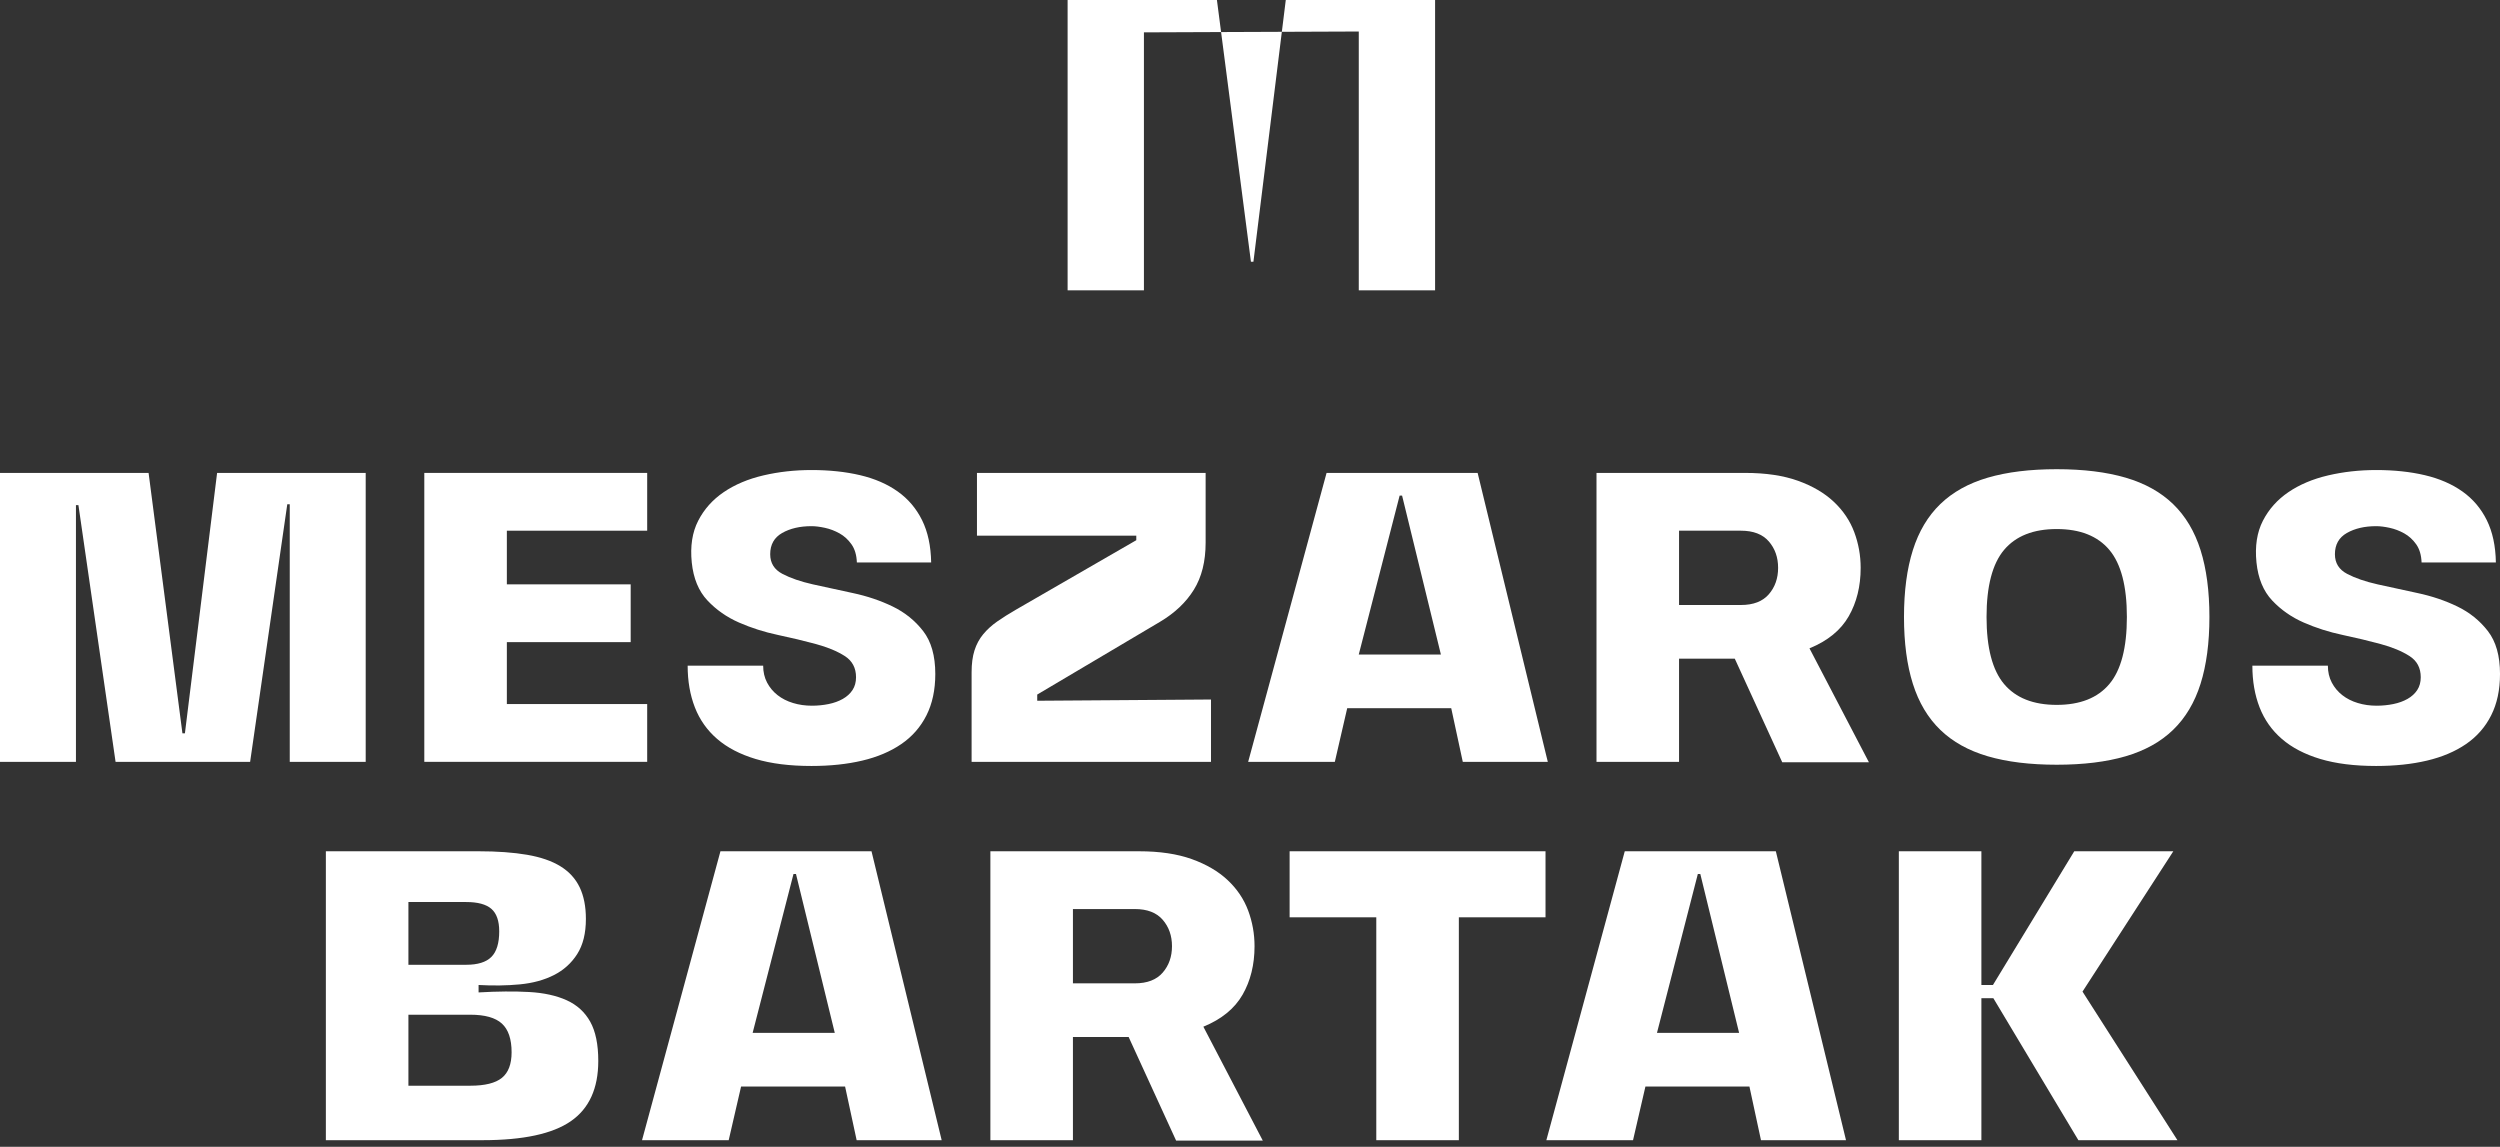
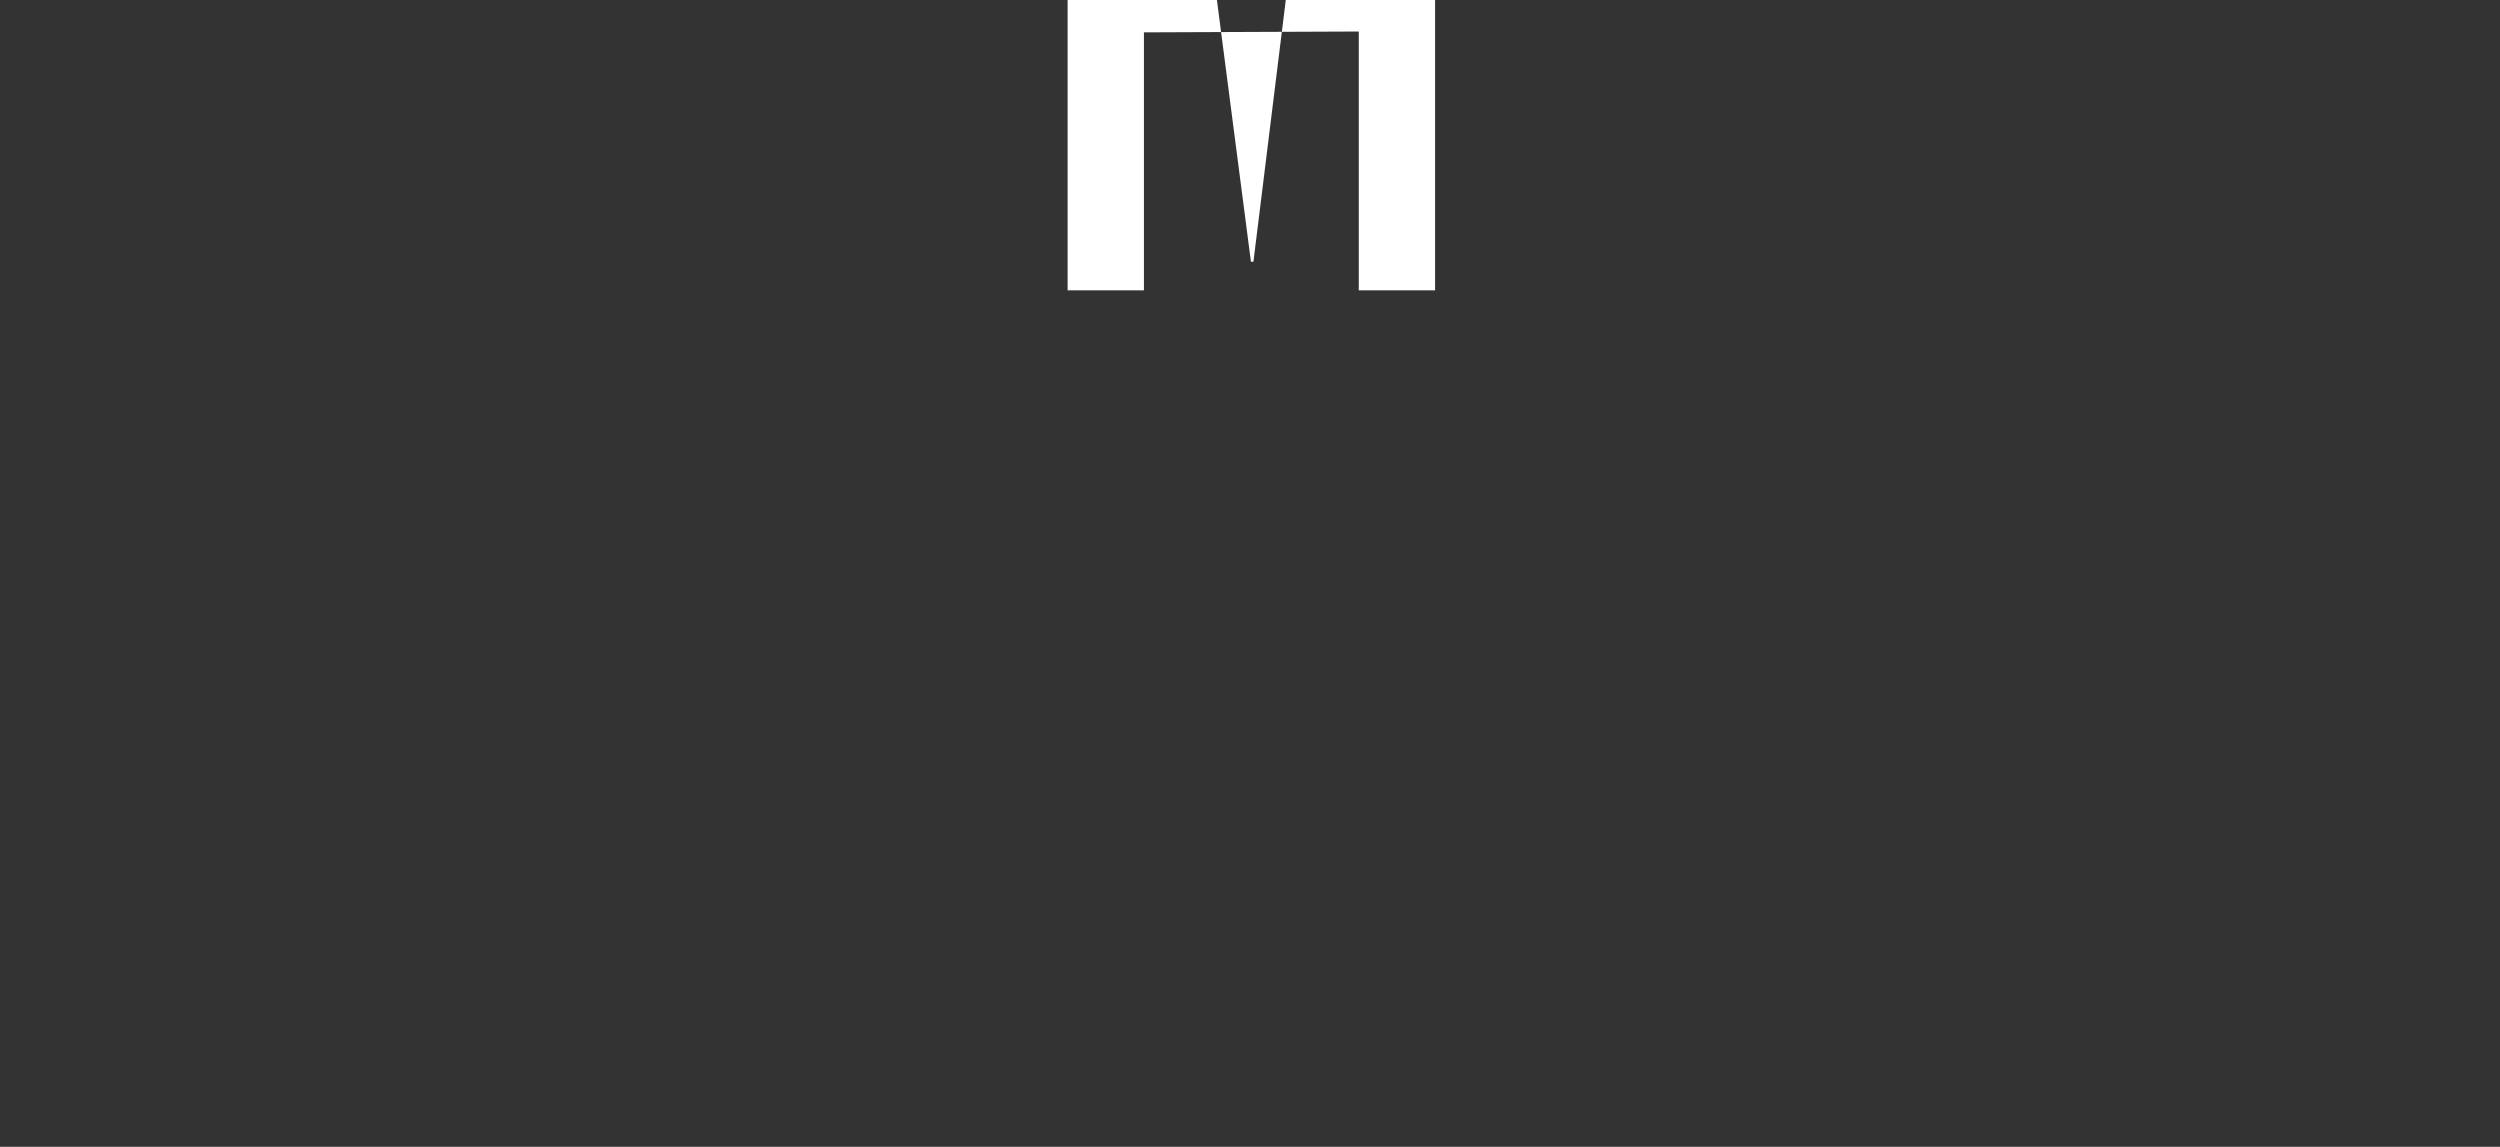
<svg xmlns="http://www.w3.org/2000/svg" xmlns:xlink="http://www.w3.org/1999/xlink" version="1.1" id="Ebene_1" x="0px" y="0px" width="537.36px" height="246.496px" viewBox="0 0 537.36 246.496" enable-background="new 0 0 537.36 246.496" xml:space="preserve">
  <rect x="0" y="0" width="537.36" height="246.496" fill="#333333" stroke="none" />
  <polyline fill="#FFFFFF" points="246.415,6.954 245.88,6.954 245.88,62.406 229.476,62.406 229.476,0 261.57,0 268.881,56.254   269.416,56.254 276.37,0 308.464,0 308.464,62.406 292.06,62.406 292.06,6.776 291.524,6.776 " />
-   <polygon fill="#FFFFFF" points="0,101.65 31.938,101.65 39.213,157.632 39.745,157.632 46.665,101.65 78.604,101.65 78.604,163.753   62.28,163.753 62.28,108.393 61.748,108.393 53.763,163.753 24.841,163.753 16.856,108.57 16.324,108.57 16.324,163.753 0,163.753   " />
-   <polygon fill="#FFFFFF" points="91.202,101.65 139.109,101.65 139.109,114.071 108.945,114.071 108.945,125.604 135.561,125.604   135.561,138.023 108.945,138.023 108.945,151.332 139.109,151.332 139.109,163.753 91.202,163.753 " />
  <g>
    <defs>
-       <rect id="SVGID_1_" x="-326.64" y="-297.394" width="1190.551" height="841.89" />
-     </defs>
+       </defs>
    <clipPath id="SVGID_2_">
      <use xlink:href="#SVGID_1_" overflow="visible" />
    </clipPath>
    <path clip-path="url(#SVGID_2_)" fill="#FFFFFF" d="M164.038,143.082c0,1.359,0.28,2.572,0.843,3.638   c0.562,1.064,1.316,1.967,2.262,2.704c0.946,0.741,2.055,1.303,3.327,1.686c1.272,0.387,2.618,0.577,4.037,0.577   c1.242,0,2.44-0.118,3.593-0.354c1.153-0.235,2.173-0.605,3.061-1.108c0.887-0.503,1.581-1.139,2.085-1.907   c0.502-0.769,0.754-1.686,0.754-2.752c0-2.009-0.814-3.532-2.44-4.567c-1.627-1.034-3.697-1.894-6.21-2.573   c-2.515-0.679-5.234-1.33-8.162-1.952c-2.928-0.621-5.709-1.508-8.34-2.661c-2.632-1.153-4.895-2.734-6.787-4.747   c-1.893-2.01-3.016-4.73-3.371-8.162c-0.355-3.489,0.103-6.476,1.375-8.96c1.272-2.485,3.105-4.539,5.501-6.166   c2.395-1.626,5.234-2.824,8.517-3.593c3.282-0.768,6.727-1.154,10.335-1.154c3.844,0,7.334,0.37,10.469,1.109   c3.135,0.741,5.825,1.908,8.074,3.505c2.246,1.596,3.991,3.652,5.234,6.165c1.242,2.515,1.892,5.545,1.951,9.094h-15.969   c-0.059-1.597-0.443-2.897-1.153-3.904c-0.71-1.004-1.568-1.787-2.573-2.351c-1.006-0.561-2.056-0.96-3.149-1.197   c-1.095-0.236-2.056-0.355-2.884-0.355c-2.484,0-4.584,0.488-6.299,1.464c-1.716,0.976-2.572,2.499-2.572,4.569   c0,1.893,0.871,3.298,2.616,4.214c1.744,0.918,3.933,1.672,6.566,2.262c2.631,0.592,5.485,1.213,8.561,1.863   c3.074,0.652,5.929,1.613,8.561,2.884c2.631,1.272,4.82,3.031,6.565,5.279c1.744,2.248,2.618,5.323,2.618,9.226   c0,3.432-0.637,6.403-1.908,8.917c-1.272,2.515-3.076,4.568-5.412,6.165c-2.337,1.599-5.132,2.781-8.384,3.549   c-3.253,0.769-6.89,1.153-10.912,1.153c-4.673,0-8.68-0.503-12.021-1.508c-3.342-1.005-6.093-2.439-8.251-4.304   c-2.159-1.863-3.757-4.124-4.791-6.785c-1.035-2.663-1.552-5.648-1.552-8.961H164.038z" />
    <path clip-path="url(#SVGID_2_)" fill="#FFFFFF" d="M208.84,144.502c0-1.833,0.207-3.401,0.621-4.703   c0.413-1.3,1.034-2.454,1.863-3.46c0.828-1.005,1.833-1.921,3.017-2.75c1.182-0.828,2.542-1.685,4.081-2.573l25.816-14.904v-0.977   h-34.245V101.65h49.15v14.994c0,4.022-0.843,7.394-2.528,10.113c-1.686,2.722-4.126,5.029-7.32,6.921l-26.349,15.613v1.332   l37.351-0.267v13.396H208.84V144.502z" />
    <path clip-path="url(#SVGID_2_)" fill="#FFFFFF" d="M285.138,101.65h32.47l15.082,62.103h-18.275l-2.483-11.533h-22.357   l-2.662,11.533h-18.63L285.138,101.65z M309.712,140.686l-8.34-34.156h-0.531l-8.784,34.156H309.712z" />
    <path clip-path="url(#SVGID_2_)" fill="#FFFFFF" d="M343.158,101.65h31.938c4.437,0,8.22,0.563,11.355,1.686   c3.135,1.124,5.708,2.632,7.719,4.525c2.01,1.893,3.475,4.067,4.391,6.521c0.918,2.455,1.377,5.012,1.377,7.673   c0,3.964-0.859,7.439-2.573,10.425c-1.716,2.988-4.525,5.279-8.429,6.876l12.775,24.486h-18.63l-10.203-22.27h-11.977v22.181   h-17.744V101.65z M360.902,130.04h13.307c2.662,0,4.658-0.769,5.989-2.307s1.996-3.43,1.996-5.679c0-2.246-0.665-4.139-1.996-5.677   c-1.331-1.538-3.327-2.307-5.989-2.307h-13.307V130.04z" />
    <path clip-path="url(#SVGID_2_)" fill="#FFFFFF" d="M409.252,132.613c0-5.56,0.635-10.35,1.908-14.373   c1.271-4.022,3.237-7.32,5.898-9.892c2.662-2.573,6.063-4.465,10.203-5.678c4.139-1.212,9.078-1.819,14.816-1.819   c5.735,0,10.675,0.607,14.815,1.819c4.14,1.213,7.541,3.105,10.202,5.678c2.662,2.572,4.628,5.87,5.9,9.892   c1.271,4.023,1.907,8.813,1.907,14.373s-0.637,10.352-1.907,14.371c-1.272,4.023-3.238,7.32-5.9,9.893   c-2.661,2.574-6.063,4.467-10.202,5.679c-4.141,1.211-9.08,1.818-14.815,1.818c-5.738,0-10.678-0.607-14.816-1.818   c-4.141-1.212-7.541-3.104-10.203-5.679c-2.661-2.572-4.628-5.869-5.898-9.893C409.887,142.965,409.252,138.173,409.252,132.613    M426.996,132.613c0,6.625,1.256,11.43,3.77,14.417c2.515,2.986,6.284,4.479,11.313,4.479c5.025,0,8.797-1.493,11.311-4.479   c2.513-2.987,3.771-7.792,3.771-14.417c0-6.623-1.259-11.43-3.771-14.417c-2.514-2.985-6.285-4.48-11.311-4.48   c-5.028,0-8.798,1.495-11.313,4.48C428.252,121.184,426.996,125.99,426.996,132.613" />
    <path clip-path="url(#SVGID_2_)" fill="#FFFFFF" d="M500.364,143.082c0,1.359,0.28,2.572,0.844,3.638   c0.561,1.064,1.315,1.967,2.263,2.704c0.945,0.741,2.053,1.303,3.326,1.686c1.271,0.387,2.618,0.577,4.036,0.577   c1.242,0,2.44-0.118,3.594-0.354c1.154-0.235,2.174-0.605,3.061-1.108c0.888-0.503,1.582-1.139,2.085-1.907   c0.502-0.769,0.754-1.686,0.754-2.752c0-2.009-0.813-3.532-2.439-4.567c-1.627-1.034-3.697-1.894-6.211-2.573   c-2.515-0.679-5.233-1.33-8.161-1.952c-2.929-0.621-5.709-1.508-8.339-2.661c-2.633-1.153-4.896-2.734-6.788-4.747   c-1.894-2.01-3.016-4.73-3.371-8.162c-0.355-3.489,0.102-6.476,1.375-8.96c1.271-2.485,3.106-4.539,5.501-6.166   c2.396-1.626,5.234-2.824,8.516-3.593c3.283-0.768,6.729-1.154,10.336-1.154c3.845,0,7.335,0.37,10.47,1.109   c3.134,0.741,5.824,1.908,8.072,3.505c2.247,1.596,3.993,3.652,5.235,6.165c1.241,2.515,1.892,5.545,1.951,9.094h-15.969   c-0.06-1.597-0.444-2.897-1.153-3.904c-0.71-1.004-1.568-1.787-2.573-2.351c-1.007-0.561-2.056-0.96-3.149-1.197   c-1.095-0.236-2.056-0.355-2.884-0.355c-2.483,0-4.584,0.488-6.298,1.464c-1.717,0.976-2.572,2.499-2.572,4.569   c0,1.893,0.87,3.298,2.616,4.214c1.743,0.918,3.933,1.672,6.565,2.262c2.631,0.592,5.485,1.213,8.561,1.863   c3.075,0.652,5.93,1.613,8.562,2.884c2.631,1.272,4.821,3.031,6.564,5.279c1.745,2.248,2.618,5.323,2.618,9.226   c0,3.432-0.636,6.403-1.908,8.917c-1.271,2.515-3.075,4.568-5.411,6.165c-2.337,1.599-5.133,2.781-8.385,3.549   c-3.253,0.769-6.89,1.153-10.912,1.153c-4.672,0-8.68-0.503-12.021-1.508c-3.341-1.005-6.092-2.439-8.249-4.304   c-2.16-1.863-3.757-4.124-4.792-6.785c-1.035-2.663-1.552-5.648-1.552-8.961H500.364z" />
    <path clip-path="url(#SVGID_2_)" fill="#FFFFFF" d="M70.042,182.975h32.825c4.022,0,7.497,0.253,10.425,0.755   c2.928,0.503,5.323,1.33,7.186,2.484c1.863,1.153,3.238,2.662,4.126,4.524c0.887,1.863,1.33,4.125,1.33,6.787   c0,3.075-0.621,5.589-1.863,7.54c-1.242,1.952-2.914,3.461-5.012,4.525c-2.101,1.064-4.54,1.729-7.32,1.996   c-2.781,0.266-5.737,0.31-8.872,0.133v1.597c4.082-0.235,7.704-0.265,10.869-0.088c3.163,0.177,5.855,0.769,8.073,1.774   c2.218,1.006,3.903,2.543,5.057,4.614c1.153,2.069,1.73,4.879,1.73,8.428c0,5.915-1.967,10.231-5.9,12.953   c-3.934,2.72-10.247,4.08-18.941,4.08H70.042V182.975z M100.206,207.373c2.484,0,4.287-0.562,5.412-1.686   c1.122-1.123,1.686-2.958,1.686-5.501c0-2.247-0.564-3.858-1.686-4.835c-1.125-0.977-2.928-1.464-5.412-1.464h-12.42v13.485   H100.206z M101.093,233.367c3.135,0,5.396-0.561,6.787-1.686c1.389-1.123,2.085-2.957,2.085-5.5c0-2.839-0.696-4.894-2.085-6.167   c-1.391-1.271-3.652-1.907-6.787-1.907H87.786v15.26H101.093z" />
-     <path clip-path="url(#SVGID_2_)" fill="#FFFFFF" d="M154.855,182.975h32.47l15.082,62.104h-18.275l-2.485-11.533h-22.357   l-2.662,11.533h-18.63L154.855,182.975z M179.43,222.011l-8.34-34.157h-0.532l-8.783,34.157H179.43z" />
    <path clip-path="url(#SVGID_2_)" fill="#FFFFFF" d="M212.875,182.976h31.939c4.436,0,8.22,0.562,11.356,1.686   c3.134,1.124,5.707,2.632,7.718,4.524c2.01,1.893,3.474,4.067,4.392,6.521c0.916,2.455,1.375,5.013,1.375,7.675   c0,3.963-0.857,7.438-2.573,10.424c-1.716,2.986-4.525,5.278-8.428,6.876l12.775,24.485h-18.631l-10.202-22.268H230.62v22.18   h-17.744V182.976z M230.62,211.365h13.307c2.662,0,4.658-0.769,5.989-2.307s1.996-3.431,1.996-5.678   c0-2.248-0.665-4.14-1.996-5.679c-1.331-1.537-3.327-2.306-5.989-2.306H230.62V211.365z" />
    <polygon clip-path="url(#SVGID_2_)" fill="#FFFFFF" points="295.826,197.17 277.195,197.17 277.195,182.975 332.2,182.975    332.2,197.17 313.57,197.17 313.57,245.078 295.826,245.078  " />
    <path clip-path="url(#SVGID_2_)" fill="#FFFFFF" d="M349.233,182.975h32.473l15.082,62.104h-18.276l-2.483-11.533h-22.356   l-2.663,11.533h-18.631L349.233,182.975z M373.811,222.011l-8.341-34.157h-0.531l-8.784,34.157H373.811z" />
-     <polygon clip-path="url(#SVGID_2_)" fill="#FFFFFF" points="408.144,182.975 425.888,182.975 425.888,211.72 428.37,211.72    445.849,182.975 467.141,182.975 447.622,213.14 468.027,245.078 446.735,245.078 428.461,214.56 425.888,214.56 425.888,245.078    408.144,245.078  " />
  </g>
</svg>